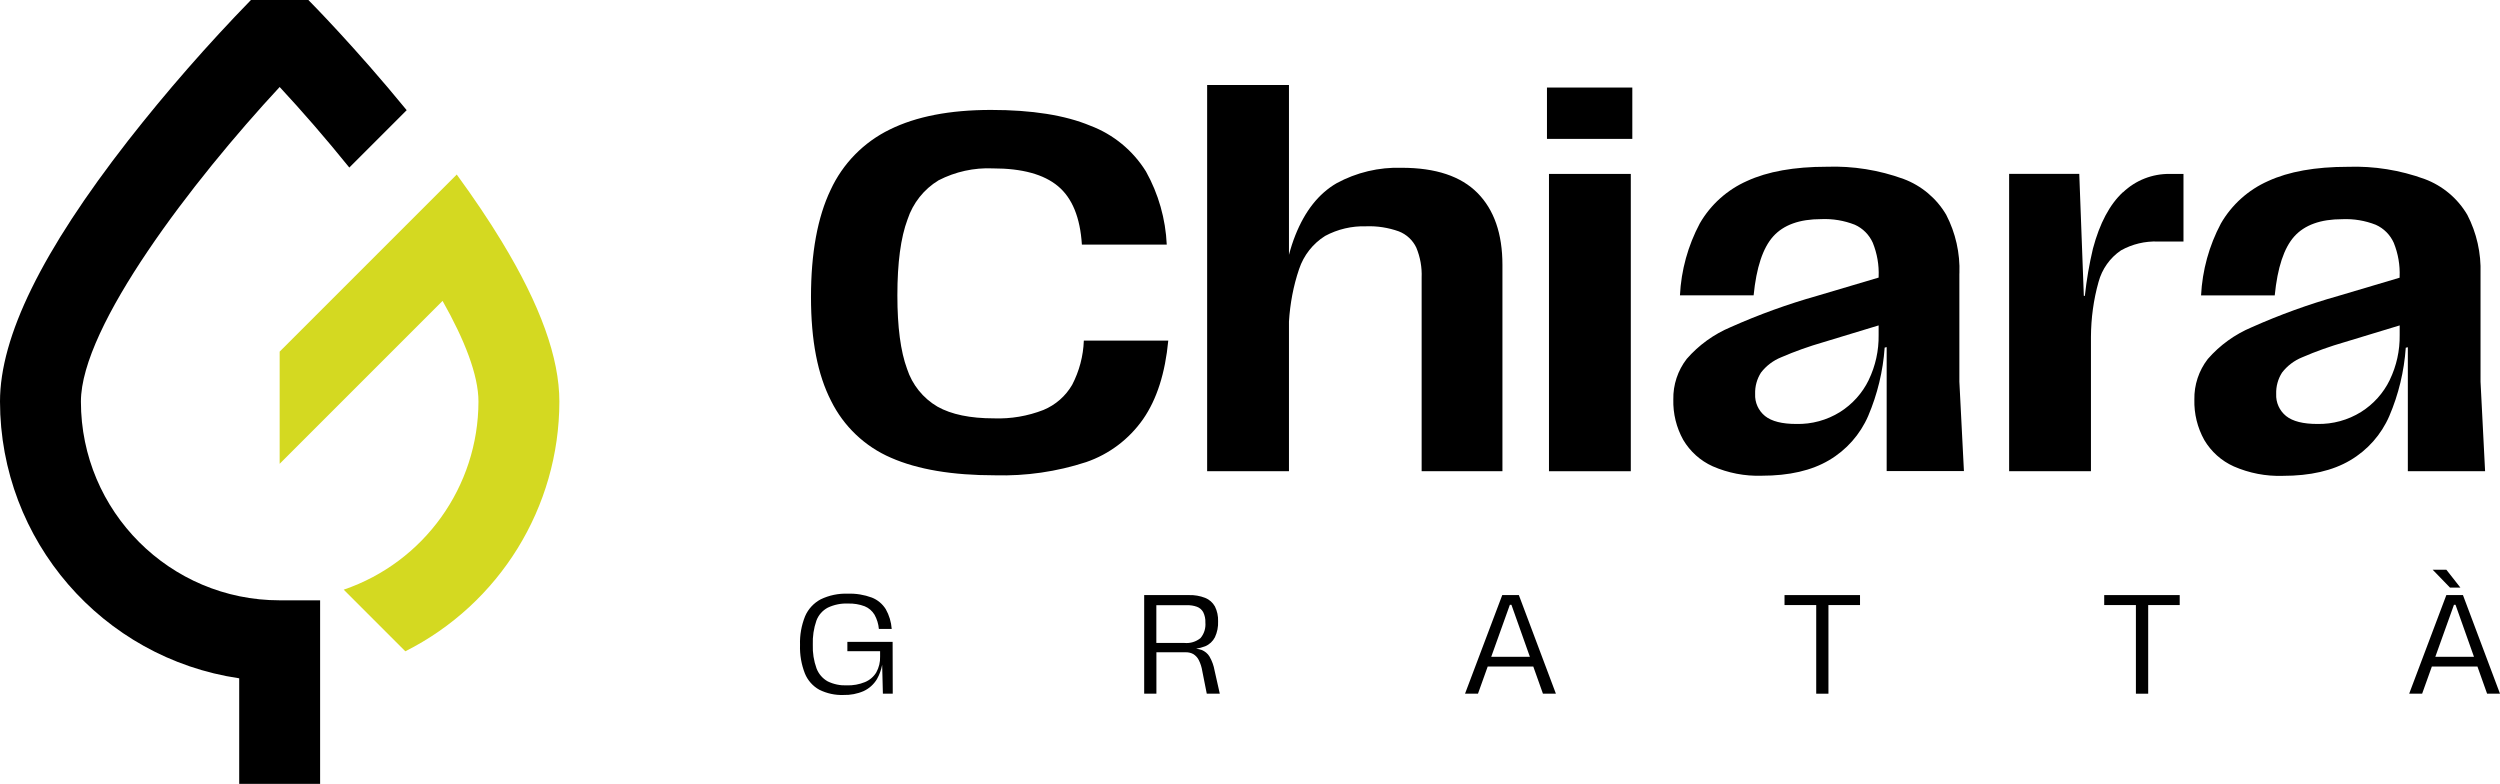
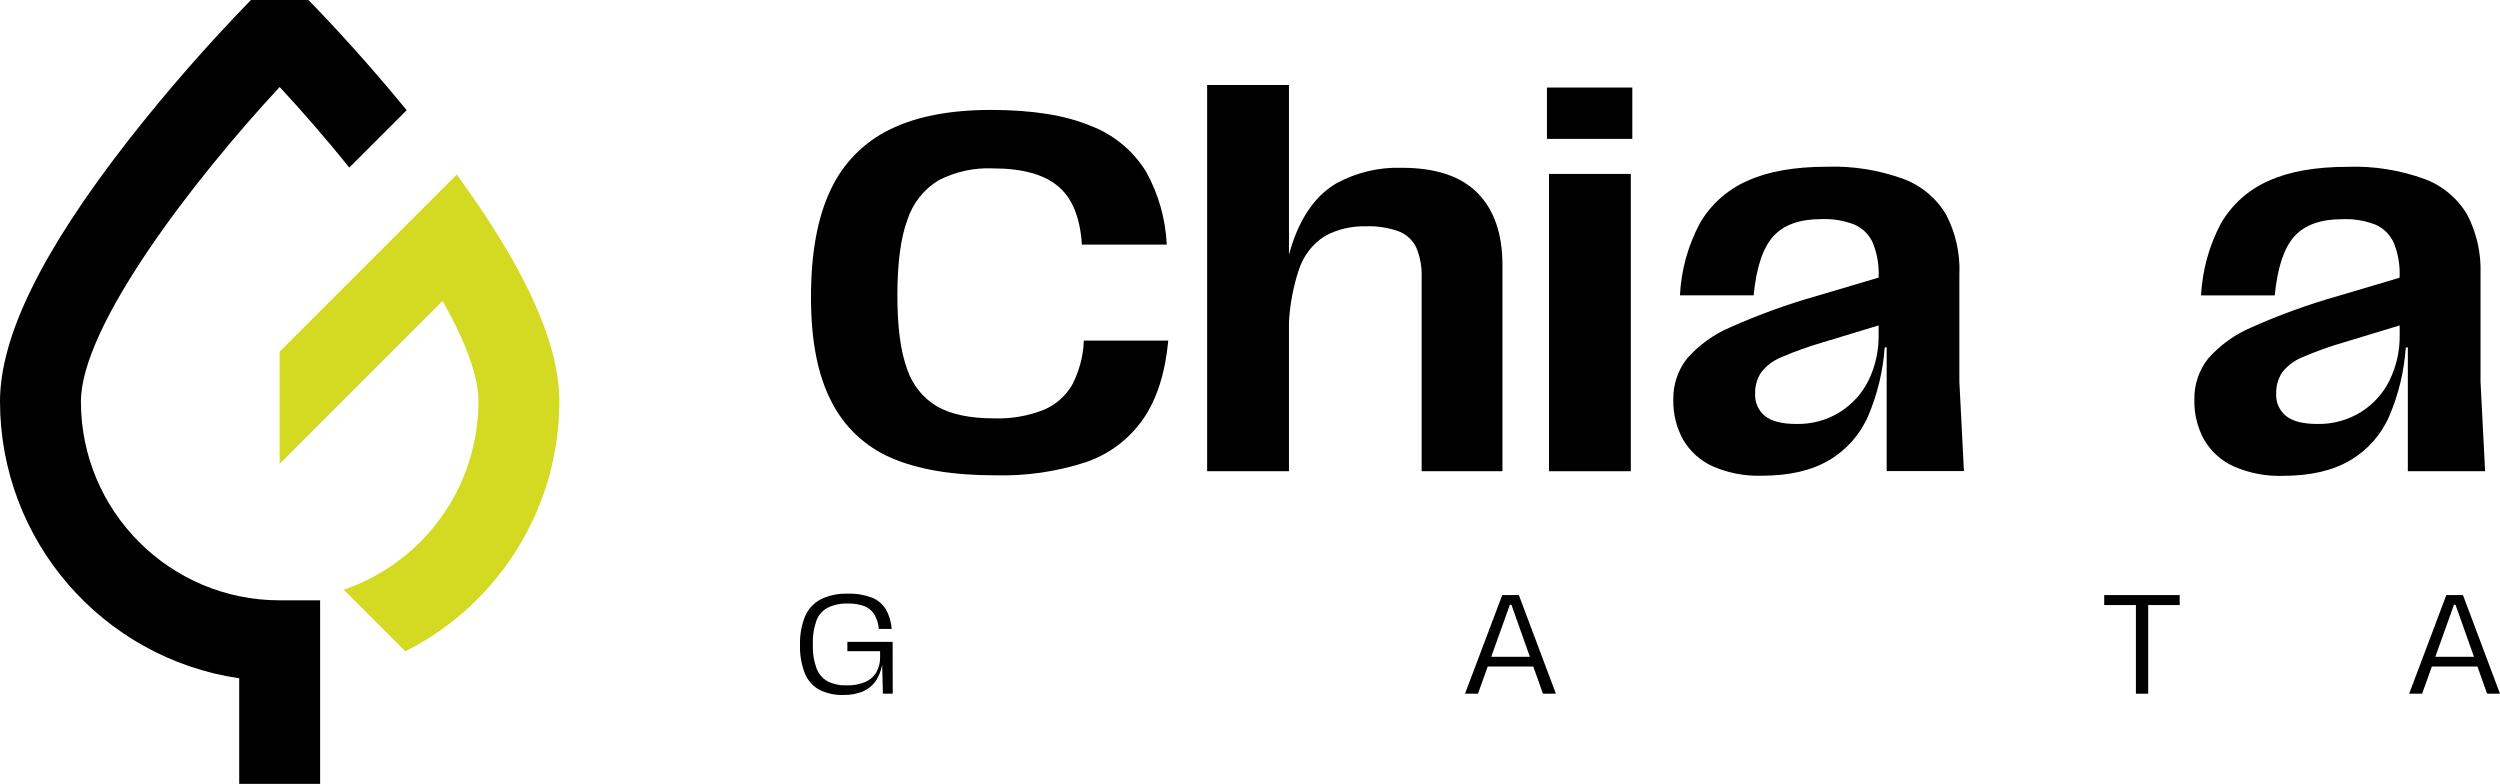
<svg xmlns="http://www.w3.org/2000/svg" id="Livello_1" data-name="Livello 1" viewBox="0 0 410.95 128.84">
  <defs>
    <style>      .cls-1 {        fill: #d4d921;      }    </style>
  </defs>
  <g id="Raggruppa_27" data-name="Raggruppa 27">
    <g id="Raggruppa_26" data-name="Raggruppa 26">
      <path id="Tracciato_3" data-name="Tracciato 3" class="cls-1" d="M82.49,39.72c-2.11-3.48-4.58-7.15-7.41-11.03l-9.54,9.54-19.57,19.57v18.44l26.78-26.78c3.6,6.37,5.9,12.18,5.9,16.55-.02,13.98-8.92,26.4-22.15,30.92l10.13,10.13c15.51-7.81,25.3-23.69,25.32-41.05,0-7.17-3.12-15.85-9.46-26.29" />
-       <path id="Tracciato_4" data-name="Tracciato 4" d="M52.62,105.33v-6.65h-6.65c-18.04,0-32.66-14.63-32.67-32.67,0-12.38,18.44-36.38,32.67-51.71,3.67,3.95,7.61,8.48,11.45,13.24l9.43-9.43C58.43,7.82,51.05.36,50.69,0h-9.44c-7.14,7.34-13.88,15.05-20.19,23.11C6.89,41.3,0,55.33,0,66.01c.03,22.81,16.76,42.16,39.32,45.49v17.35h13.3v-17.35h0v-6.16Z" />
+       <path id="Tracciato_4" data-name="Tracciato 4" d="M52.62,105.33v-6.65h-6.65c-18.04,0-32.66-14.63-32.67-32.67,0-12.38,18.44-36.38,32.67-51.71,3.67,3.95,7.61,8.48,11.45,13.24l9.43-9.43C58.43,7.82,51.05.36,50.69,0h-9.44c-7.14,7.34-13.88,15.05-20.19,23.11C6.89,41.3,0,55.33,0,66.01c.03,22.81,16.76,42.16,39.32,45.49v17.35h13.3v-17.35h0v-6.16" />
    </g>
  </g>
  <g>
    <path d="M178.16,55.99c-.09,2.54-.75,5.02-1.92,7.27-1.08,1.86-2.74,3.31-4.72,4.13-2.59,1.01-5.36,1.48-8.14,1.38-3.9,0-6.99-.64-9.27-1.92-2.38-1.39-4.16-3.61-5.01-6.22-1.06-2.87-1.59-6.89-1.59-12.07,0-5.35.55-9.51,1.67-12.49.88-2.68,2.69-4.97,5.1-6.43,2.76-1.42,5.84-2.1,8.94-1.96,4.79,0,8.35.97,10.69,2.92,2.34,1.95,3.65,5.15,3.93,9.61h13.95c-.19-4.22-1.36-8.34-3.42-12.03-2.14-3.44-5.35-6.09-9.15-7.52-4.15-1.73-9.59-2.59-16.33-2.59-6.74,0-12.28,1.07-16.63,3.22-4.29,2.09-7.73,5.6-9.73,9.94-2.14,4.48-3.22,10.35-3.22,17.58s1.1,12.77,3.3,17.08c2.07,4.19,5.56,7.51,9.86,9.36h0c4.37,1.92,10.07,2.88,17.08,2.88,5.08.14,10.15-.59,14.99-2.17,3.79-1.3,7.06-3.77,9.36-7.06,2.26-3.26,3.63-7.56,4.14-12.91h-13.87Z" />
    <path d="M246.97,77.46v-33.92c0-5.12-1.37-9.06-4.1-11.82-2.73-2.76-6.88-4.14-12.45-4.14-3.74-.12-7.45.76-10.73,2.55-2.92,1.7-5.18,4.55-6.77,8.56-.39.98-.74,2.05-1.04,3.2V13.97h-13.45v63.49h13.45v-24.6c.18-2.94.72-5.85,1.67-8.64.75-2.25,2.26-4.17,4.26-5.43,2.08-1.12,4.41-1.66,6.77-1.59,1.82-.07,3.63.22,5.35.83,1.27.49,2.3,1.45,2.88,2.67h0c.65,1.56.95,3.24.88,4.93v31.83h13.29Z" />
    <rect x="254.62" y="28.59" width="13.45" height="48.87" />
    <rect x="254.29" y="14.39" width="14.03" height="8.44" />
    <path d="M322.09,44.96c.12-3.35-.63-6.67-2.17-9.65-1.59-2.71-4.07-4.79-7.01-5.89-4.04-1.47-8.32-2.16-12.62-2.01-5.35,0-9.72.78-13.11,2.34-3.26,1.44-5.99,3.89-7.77,6.98-1.94,3.65-3.06,7.69-3.26,11.82h12.11c.45-4.57,1.52-7.8,3.22-9.69,1.7-1.89,4.33-2.84,7.89-2.84,1.88-.08,3.76.23,5.52.92,1.32.59,2.37,1.65,2.96,2.97.71,1.76,1.04,3.66.96,5.55v.17l-10.11,3c-4.85,1.37-9.6,3.09-14.2,5.14-2.78,1.17-5.25,2.95-7.23,5.22-1.48,1.91-2.26,4.27-2.21,6.68-.06,2.32.5,4.61,1.63,6.64,1.13,1.91,2.82,3.43,4.84,4.34h0c2.54,1.11,5.29,1.64,8.06,1.55,4.51,0,8.2-.85,11.07-2.55,2.86-1.68,5.11-4.23,6.43-7.27,1.52-3.57,2.44-7.37,2.71-11.24l.33-.08v20.38h12.7l-.75-14.7v-17.79ZM307.18,62.47c-1.05,2.16-2.69,3.98-4.72,5.26-2.15,1.34-4.65,2.02-7.18,1.96-2.34,0-4.05-.43-5.14-1.3-1.09-.88-1.7-2.23-1.63-3.63-.04-1.24.29-2.46.96-3.51.86-1.12,2-1.98,3.3-2.51,2.28-.99,4.63-1.82,7.02-2.51l9.02-2.74v1.58c.04,2.56-.52,5.09-1.63,7.39Z" />
-     <path d="M348.97,31.59c-2.17,2.01-3.82,5.1-4.93,9.27h0c-.61,2.56-1.05,5.16-1.33,7.77h-.17l-.75-20.05h-11.53v48.87h13.45v-22.08c.02-3.05.42-6.09,1.25-9.03.57-2.11,1.87-3.95,3.68-5.18,1.86-1.04,3.97-1.54,6.1-1.46h4.18v-11.11h-2.25c-2.86-.04-5.61,1.04-7.68,3.01Z" />
    <path d="M408.5,77.46l-.75-14.7v-17.79c.11-3.35-.63-6.67-2.17-9.65-1.59-2.71-4.07-4.79-7.02-5.89-4.04-1.47-8.32-2.16-12.61-2.01-5.35,0-9.72.78-13.11,2.34-3.26,1.44-5.99,3.89-7.77,6.98-1.94,3.65-3.05,7.69-3.26,11.82h12.11c.45-4.57,1.52-7.8,3.21-9.69,1.7-1.89,4.33-2.84,7.89-2.84,1.88-.08,3.76.23,5.51.92,1.32.59,2.37,1.65,2.96,2.97.71,1.76,1.04,3.66.96,5.56v.17l-10.1,3c-4.85,1.37-9.6,3.09-14.2,5.14-2.78,1.17-5.25,2.95-7.23,5.22-1.48,1.91-2.26,4.27-2.21,6.68-.06,2.32.5,4.61,1.63,6.64,1.13,1.91,2.82,3.43,4.85,4.34h0c2.54,1.11,5.29,1.64,8.06,1.55,4.51,0,8.2-.85,11.07-2.55,2.86-1.68,5.11-4.23,6.43-7.27,1.53-3.57,2.44-7.37,2.71-11.24l.34-.08v20.38h12.7ZM392.83,62.46c-1.05,2.16-2.68,3.98-4.72,5.26-2.15,1.34-4.65,2.02-7.18,1.97-2.34,0-4.05-.43-5.14-1.3-1.09-.88-1.7-2.23-1.63-3.63-.04-1.24.29-2.46.96-3.51.86-1.12,2-1.98,3.3-2.51,2.28-.99,4.63-1.82,7.02-2.51l9.02-2.74v1.57c.04,2.56-.52,5.09-1.63,7.39Z" />
    <path d="M139.29,105.51v1.53h5.38v.9c.03.9-.19,1.79-.62,2.58-.43.72-1.09,1.28-1.86,1.6-.95.39-1.97.57-3,.54-1.08.04-2.16-.18-3.14-.66-.84-.47-1.49-1.23-1.83-2.13-.45-1.25-.66-2.57-.61-3.9-.05-1.34.15-2.68.59-3.95.34-.92,1.01-1.68,1.88-2.14,1.04-.49,2.18-.72,3.32-.67.93-.03,1.87.12,2.74.45.67.27,1.23.76,1.61,1.38.4.72.65,1.52.72,2.34h2.11c-.08-1.14-.42-2.26-.98-3.25-.54-.86-1.34-1.53-2.28-1.9-1.27-.47-2.61-.69-3.96-.64-1.54-.06-3.07.26-4.46.93-1.14.61-2.05,1.59-2.56,2.78-.6,1.5-.89,3.11-.83,4.72-.06,1.6.22,3.2.8,4.69.46,1.13,1.3,2.08,2.37,2.67h0c1.23.61,2.59.91,3.96.86,1.14.03,2.28-.18,3.33-.64.9-.42,1.66-1.1,2.18-1.96.42-.74.71-1.54.86-2.37l.12,4.76h1.62l-.02-8.52h-7.41Z" />
-     <path d="M198.82,107.92c-.3-.49-.75-.86-1.29-1.08-.3-.1-.6-.16-.91-.21.51-.08,1.02-.21,1.5-.4.69-.29,1.25-.82,1.59-1.48.38-.82.56-1.72.52-2.63.03-.84-.15-1.68-.52-2.43-.36-.64-.92-1.14-1.6-1.41-.85-.33-1.76-.49-2.67-.46h-7.36v16.21h2.01v-6.81h4.81c.44-.01.88.09,1.26.3.38.24.69.57.89.97.29.57.48,1.18.58,1.81l.74,3.73h2.14l-.86-3.82c-.14-.8-.42-1.58-.83-2.28ZM194.71,105.69h-4.63v-6.21h5.03c.56-.01,1.12.07,1.64.26.44.16.8.47,1.03.88.26.53.39,1.12.36,1.71.08.93-.2,1.85-.8,2.56h0c-.74.6-1.68.89-2.63.8Z" />
    <path d="M246.94,97.82l-6.12,16.21h2.13l1.6-4.47h7.49l1.59,4.47h2.13l-6.09-16.21h-2.73ZM245.13,107.96l3.06-8.54h.26l3.03,8.54h-6.35Z" />
-     <polygon points="293.34 99.46 298.55 99.46 298.55 114.03 300.56 114.03 300.56 99.46 305.75 99.46 305.75 97.82 293.34 97.82 293.34 99.46" />
    <polygon points="345.89 99.46 351.1 99.46 351.1 114.03 353.12 114.03 353.12 99.46 358.3 99.46 358.3 97.82 345.89 97.82 345.89 99.46" />
    <path d="M408.82,114.03h2.13l-6.09-16.21h-2.73l-6.11,16.21h2.13l1.6-4.47h7.49l1.59,4.47ZM400.32,107.96l3.06-8.54h.26l3.03,8.54h-6.35Z" />
-     <polygon points="402.73 96.59 404.44 96.59 402.13 93.65 399.88 93.65 402.73 96.59" />
  </g>
</svg>